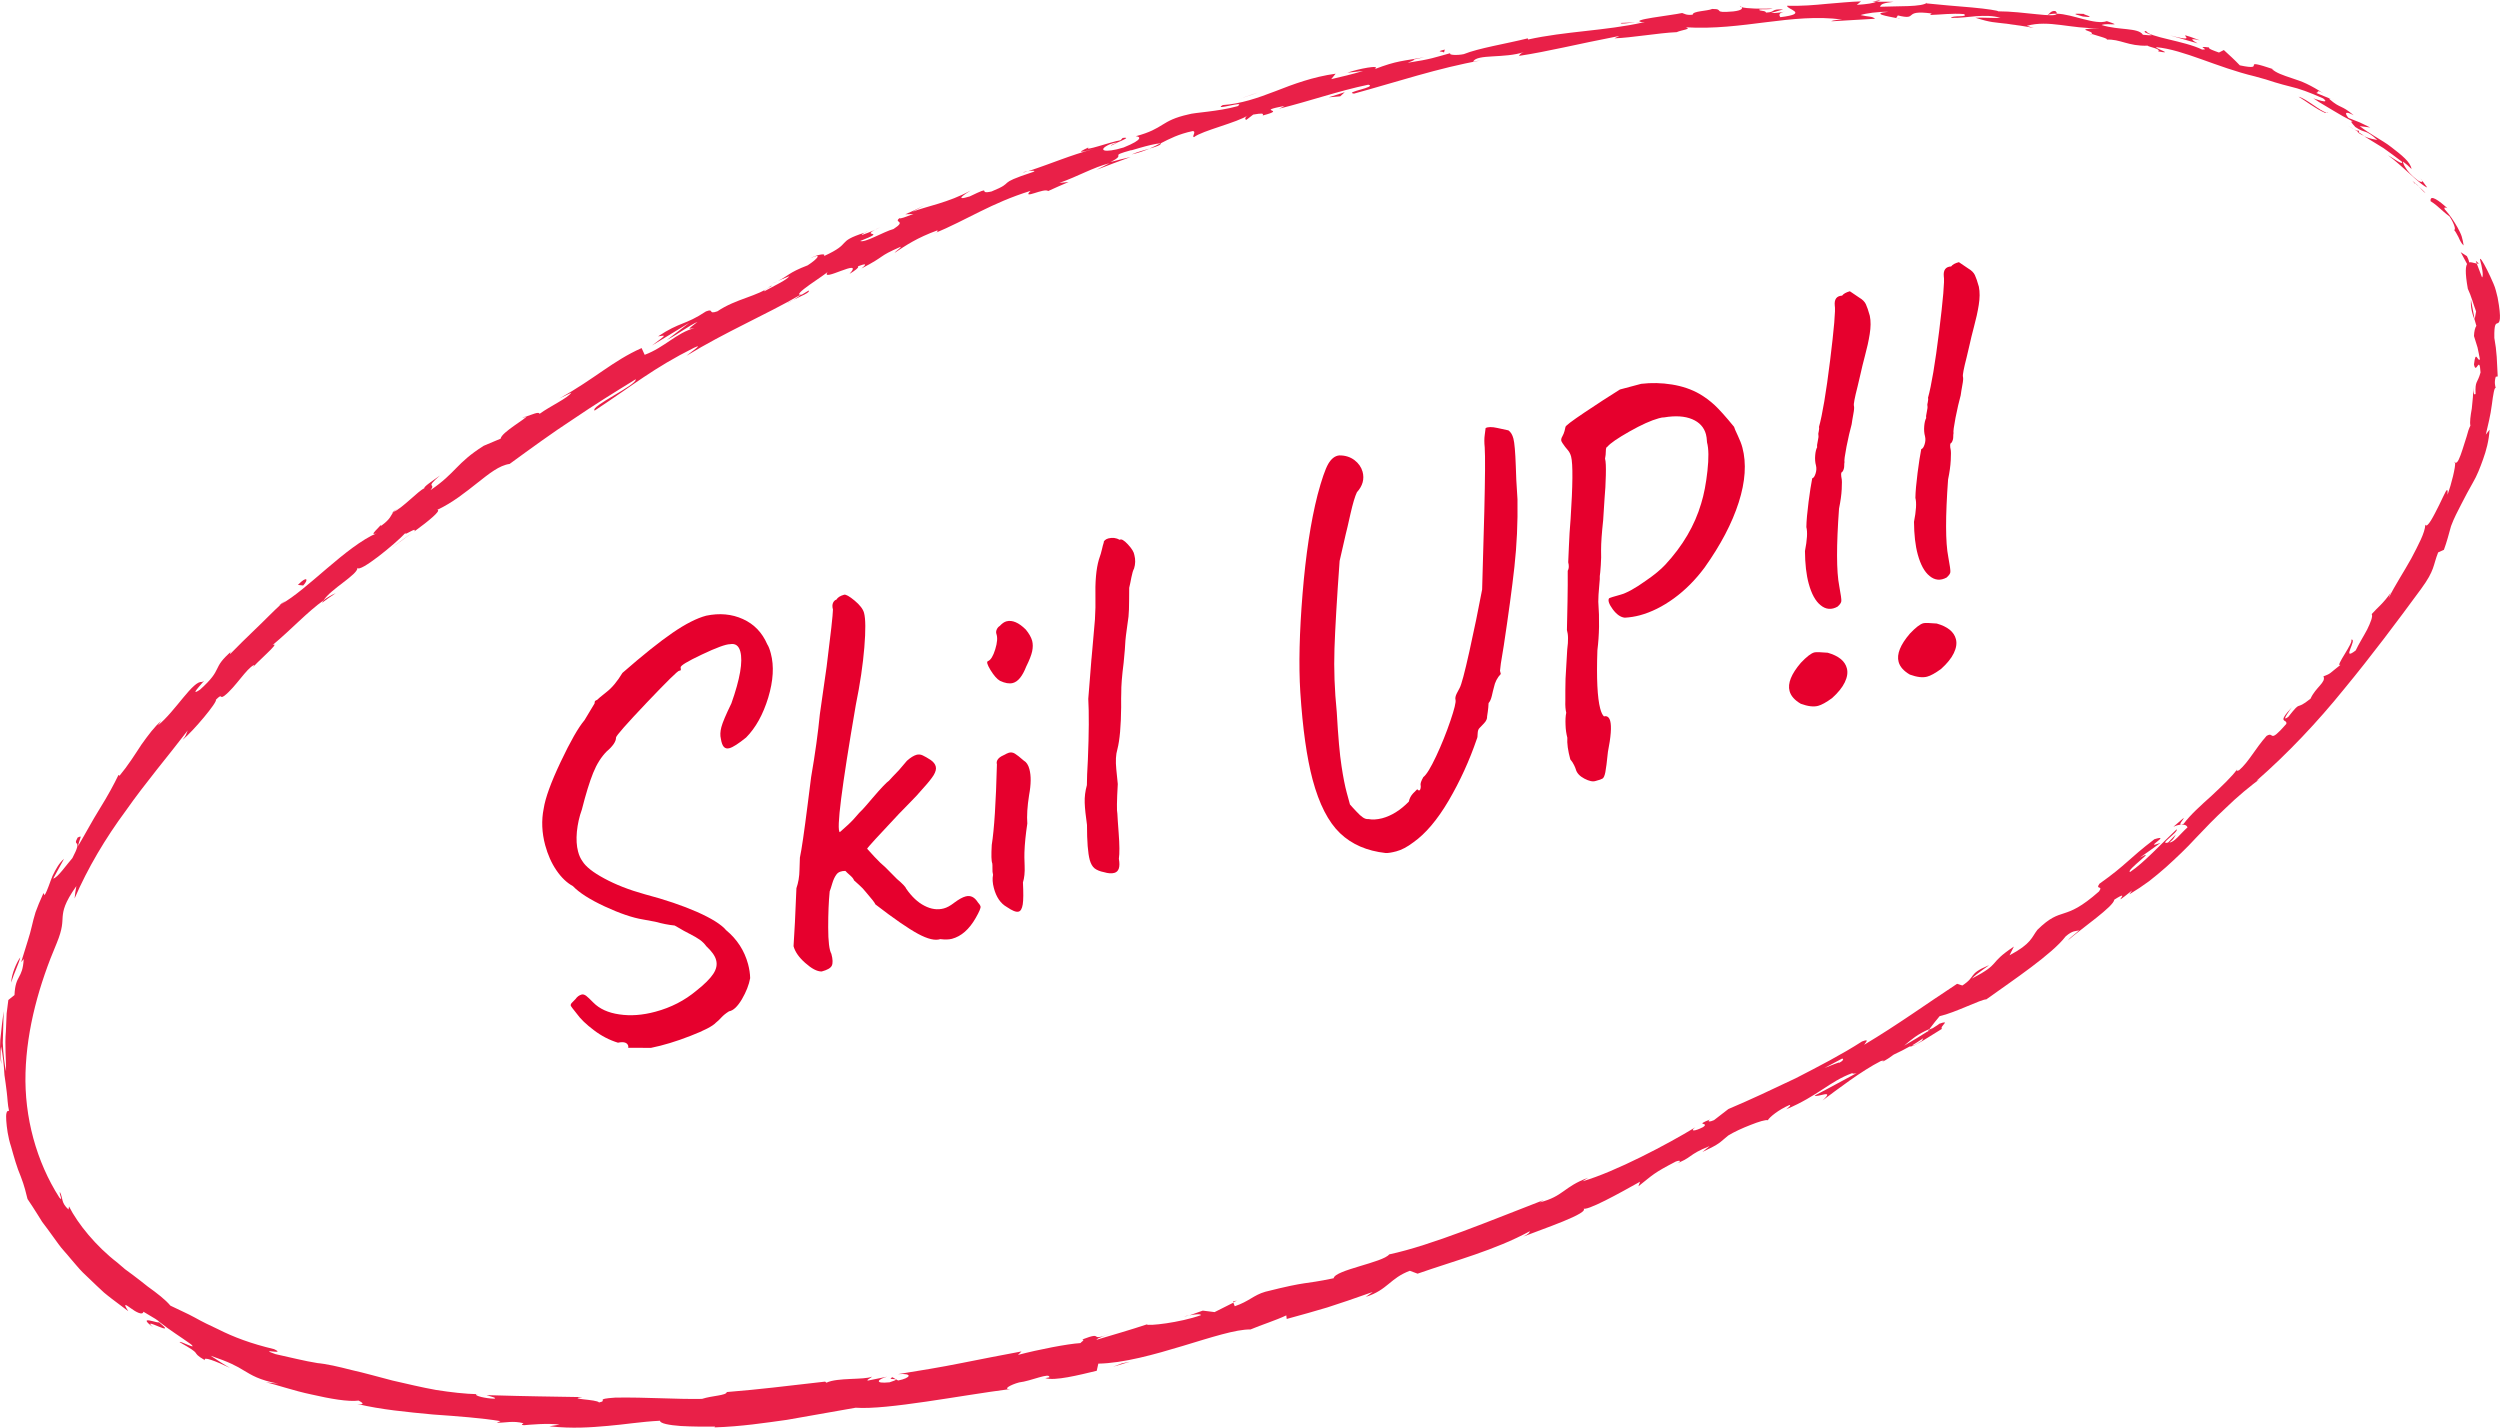
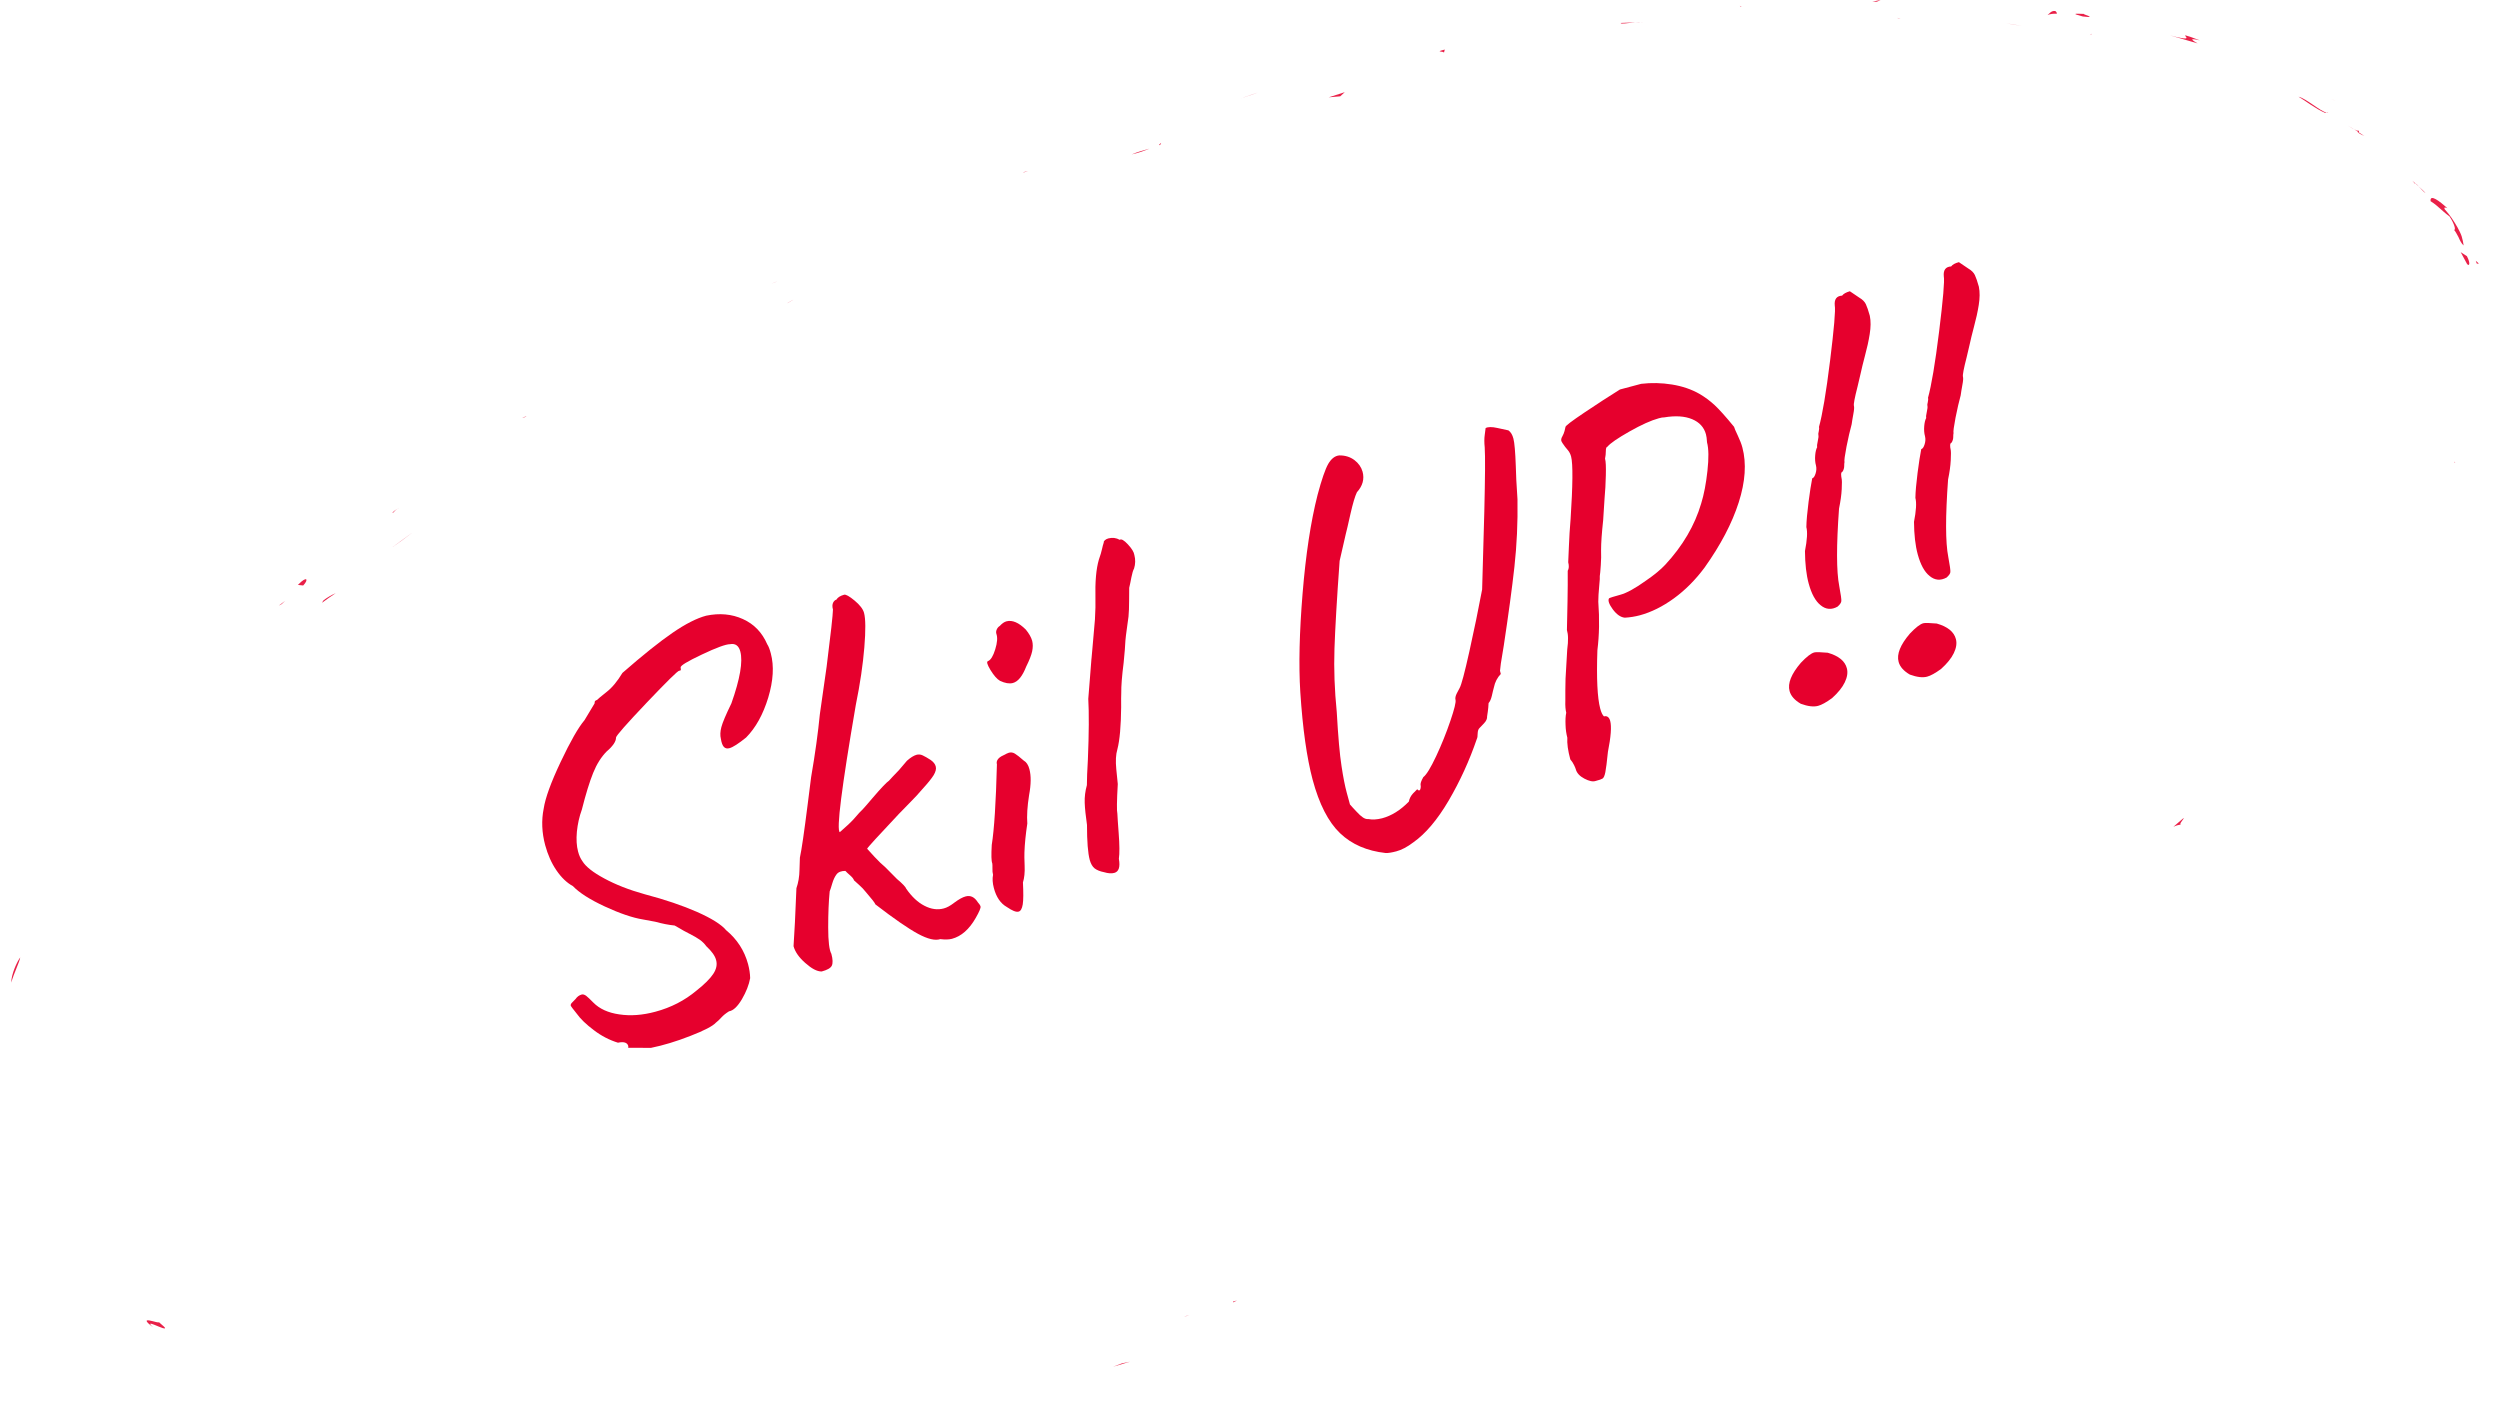
<svg xmlns="http://www.w3.org/2000/svg" version="1.1" id="レイヤー_1" x="0px" y="0px" viewBox="0 0 251.75 143.77" style="enable-background:new 0 0 251.75 143.77;" xml:space="preserve">
  <g>
    <path style="fill:#E6002D;" d="M63.26,105.51l0.01-0.17c-0.09-0.35-0.44-0.47-1.04-0.34c-0.85-0.26-1.67-0.68-2.44-1.27   c-0.77-0.58-1.34-1.13-1.7-1.64c-0.4-0.5-0.6-0.76-0.61-0.8c-0.03-0.11,0.01-0.21,0.11-0.31c0.1-0.1,0.23-0.23,0.37-0.38   c0.16-0.23,0.36-0.38,0.61-0.45c0.14-0.04,0.29,0.01,0.46,0.13c0.16,0.13,0.4,0.35,0.72,0.68c0.62,0.63,1.49,1.03,2.62,1.19   c1.13,0.17,2.34,0.08,3.63-0.27c1.57-0.42,2.95-1.13,4.14-2.13c0.8-0.63,1.36-1.19,1.68-1.67c0.32-0.48,0.42-0.95,0.29-1.41   c-0.11-0.42-0.44-0.88-0.98-1.38c-0.18-0.25-0.4-0.47-0.65-0.65c-0.25-0.18-0.6-0.38-1.03-0.6c-0.26-0.12-0.76-0.4-1.51-0.84   c-0.61-0.06-1.26-0.19-1.95-0.38l-1.24-0.23c-1.05-0.17-2.34-0.61-3.85-1.31c-1.51-0.7-2.58-1.39-3.21-2.05   c-0.61-0.33-1.16-0.86-1.66-1.59c-0.5-0.73-0.87-1.58-1.13-2.53c-0.34-1.26-0.39-2.5-0.15-3.69c0.16-1.06,0.73-2.63,1.71-4.7   c0.98-2.07,1.78-3.47,2.4-4.2l1.01-1.68c0-0.15,0.03-0.24,0.09-0.28c0.06-0.04,0.11-0.06,0.15-0.07c0.09-0.1,0.41-0.36,0.96-0.8   c0.56-0.43,1.09-1.07,1.61-1.93c2.06-1.8,3.74-3.14,5.05-4.04c1.31-0.9,2.44-1.47,3.38-1.72c1.34-0.28,2.58-0.17,3.7,0.34   c1.13,0.51,1.94,1.36,2.45,2.54c0.13,0.19,0.25,0.5,0.36,0.92c0.34,1.27,0.25,2.75-0.26,4.45c-0.52,1.7-1.26,3.04-2.23,4.02   c-0.77,0.62-1.33,0.98-1.67,1.07c-0.24,0.07-0.43,0.02-0.57-0.13s-0.24-0.43-0.3-0.82c-0.08-0.32-0.07-0.71,0.05-1.17   c0.12-0.46,0.46-1.26,1.01-2.39c0.87-2.46,1.17-4.2,0.9-5.22c-0.16-0.6-0.51-0.84-1.04-0.74c-0.41,0-1.36,0.34-2.83,1.04   c-1.48,0.7-2.19,1.13-2.14,1.31c0.01,0.04,0.02,0.1,0.02,0.19c0.01,0.09-0.05,0.13-0.16,0.13c-0.15,0-1.24,1.08-3.28,3.22   c-2.04,2.15-3.07,3.32-3.09,3.51c0.01,0.19-0.07,0.41-0.24,0.66c-0.18,0.25-0.4,0.49-0.68,0.72c-0.56,0.56-1.02,1.29-1.38,2.18   c-0.36,0.89-0.74,2.12-1.14,3.7c-0.26,0.71-0.42,1.45-0.5,2.22c-0.07,0.77-0.03,1.44,0.12,2c0.1,0.39,0.25,0.71,0.43,0.96   c0.33,0.55,1.07,1.14,2.21,1.75c1.14,0.62,2.49,1.15,4.07,1.59c2.05,0.54,3.81,1.14,5.27,1.78c1.46,0.65,2.44,1.26,2.93,1.84   c1.1,0.91,1.84,2.05,2.21,3.42c0.13,0.49,0.2,0.96,0.21,1.41c-0.12,0.67-0.4,1.38-0.83,2.12c-0.44,0.74-0.87,1.15-1.3,1.22   c-0.32,0.2-0.58,0.41-0.78,0.63c-0.2,0.22-0.38,0.39-0.54,0.51c-0.32,0.35-1.18,0.8-2.58,1.34c-1.4,0.55-2.73,0.95-3.96,1.2   L63.26,105.51z" />
    <path style="fill:#E6002D;" d="M81.09,96.97c-0.64-0.56-1.03-1.13-1.18-1.69l0.14-2.41l0.15-3.43c0.19-0.54,0.3-1.16,0.31-1.86   c0.02-0.7,0.03-1.11,0.04-1.22c0.17-0.76,0.43-2.57,0.79-5.41l0.34-2.69c0.41-2.37,0.7-4.49,0.88-6.34l0.31-2.18l0.37-2.59   c0.42-3.32,0.63-5.24,0.64-5.77c-0.08-0.28-0.07-0.51,0.01-0.68c0.08-0.17,0.2-0.28,0.34-0.32c0.13-0.22,0.38-0.38,0.77-0.49   c0.17-0.05,0.53,0.15,1.06,0.59c0.53,0.44,0.85,0.86,0.95,1.24c0.16,0.6,0.17,1.75,0.03,3.47c-0.14,1.71-0.42,3.65-0.86,5.8   c-1.43,8.33-1.97,12.6-1.61,12.81c0.12-0.11,0.38-0.33,0.77-0.69c0.39-0.35,0.78-0.77,1.18-1.25c0.27-0.26,0.51-0.52,0.74-0.79   c0.23-0.27,0.43-0.5,0.6-0.7c0.88-1.03,1.44-1.61,1.66-1.75c0.17-0.2,0.51-0.55,1-1.06c0.51-0.59,0.78-0.91,0.81-0.95   c0.36-0.32,0.68-0.52,0.96-0.6c0.21-0.06,0.42-0.04,0.63,0.06s0.48,0.25,0.8,0.46c0.27,0.19,0.45,0.41,0.51,0.65   c0.07,0.25-0.01,0.54-0.21,0.88c-0.21,0.34-0.59,0.81-1.14,1.41c-0.37,0.44-0.76,0.86-1.17,1.27c-0.41,0.41-0.81,0.82-1.19,1.22   c-2.09,2.22-3.16,3.39-3.2,3.51c0.11,0.12,0.36,0.4,0.75,0.82c0.39,0.42,0.76,0.78,1.1,1.06l1.15,1.16   c0.58,0.49,0.89,0.82,0.94,0.99c0.55,0.79,1.16,1.37,1.83,1.71c0.67,0.35,1.32,0.44,1.95,0.27c0.31-0.08,0.66-0.27,1.03-0.56   c0.47-0.35,0.86-0.57,1.17-0.65c0.49-0.13,0.89,0.06,1.22,0.58c0.16,0.18,0.26,0.33,0.28,0.43c0.04,0.14-0.12,0.52-0.48,1.15   c-0.66,1.16-1.46,1.86-2.4,2.11c-0.31,0.08-0.7,0.09-1.17,0.03c-0.51,0.17-1.26,0-2.24-0.53c-0.98-0.53-2.42-1.52-4.3-2.97   c-0.04-0.14-0.35-0.54-0.94-1.22c-0.22-0.28-0.46-0.53-0.7-0.74c-0.25-0.22-0.42-0.37-0.51-0.46c-0.04-0.14-0.17-0.3-0.38-0.49   c-0.22-0.19-0.38-0.34-0.49-0.46c-0.41,0-0.71,0.11-0.89,0.35c-0.18,0.24-0.32,0.54-0.43,0.91c-0.11,0.37-0.19,0.64-0.26,0.8   c-0.1,1.01-0.15,2.22-0.15,3.63c0,1.41,0.11,2.3,0.32,2.66c0.15,0.56,0.16,0.96,0.04,1.2c-0.12,0.24-0.46,0.43-1.02,0.58   C82.27,97.83,81.73,97.54,81.09,96.97z" />
    <path style="fill:#E6002D;" d="M99.74,67.47c-0.33-0.55-0.42-0.85-0.24-0.9c0.27-0.11,0.51-0.5,0.72-1.18s0.25-1.2,0.11-1.58   c-0.04-0.14-0.02-0.29,0.05-0.44s0.17-0.26,0.3-0.34c0.23-0.25,0.45-0.4,0.66-0.46c0.59-0.16,1.25,0.12,1.96,0.83   c0.33,0.4,0.54,0.78,0.64,1.13c0.08,0.32,0.08,0.67,0,1.05c-0.08,0.38-0.28,0.9-0.6,1.54c-0.38,0.97-0.82,1.52-1.35,1.66   c-0.35,0.09-0.78,0.02-1.29-0.22C100.4,68.39,100.08,68.02,99.74,67.47z M100.08,89.42c-0.13-0.49-0.16-0.94-0.08-1.33   c-0.05-0.18-0.07-0.4-0.06-0.66c0-0.26,0-0.43-0.02-0.5c-0.09-0.2-0.11-0.82-0.05-1.85c0.25-1.57,0.42-4.28,0.52-8.11   c-0.05-0.18-0.02-0.34,0.09-0.5c0.11-0.16,0.29-0.29,0.56-0.41c0.26-0.14,0.44-0.23,0.55-0.26c0.21-0.06,0.41-0.03,0.61,0.09   c0.2,0.12,0.49,0.35,0.89,0.7c0.27,0.15,0.46,0.44,0.57,0.86c0.18,0.67,0.17,1.54-0.03,2.61c-0.18,1.14-0.24,2.1-0.18,2.87   c-0.16,1.06-0.26,2.03-0.29,2.9c-0.01,0.23-0.01,0.68,0.02,1.35c0.03,0.67-0.03,1.23-0.17,1.68c0.05,1.04,0.05,1.78-0.02,2.21   c-0.07,0.43-0.21,0.68-0.42,0.73c-0.24,0.07-0.64-0.09-1.19-0.47C100.76,90.98,100.32,90.34,100.08,89.42z" />
    <path style="fill:#E6002D;" d="M110.22,87.44c-0.21-0.17-0.37-0.45-0.48-0.83c-0.19-0.7-0.28-1.88-0.28-3.54   c-0.13-0.91-0.21-1.65-0.23-2.23c-0.02-0.58,0.05-1.17,0.22-1.78c0-0.56,0.03-1.42,0.1-2.57c0.11-2.67,0.12-4.7,0.04-6.12   c0.07-0.85,0.13-1.6,0.18-2.25c0.05-0.65,0.09-1.25,0.14-1.79c-0.01,0.23,0.1-1.08,0.35-3.94c0.05-0.92,0.07-1.62,0.05-2.11   c-0.04-1.68,0.07-3,0.35-3.94c0.15-0.42,0.25-0.76,0.31-1.04c0.06-0.28,0.12-0.5,0.18-0.67c-0.02-0.07,0.02-0.15,0.11-0.23   c0.09-0.08,0.2-0.14,0.34-0.18c0.42-0.11,0.8-0.06,1.16,0.14c0.15-0.12,0.43,0.04,0.82,0.46c0.39,0.42,0.61,0.78,0.65,1.07   c0.12,0.46,0.11,0.91-0.03,1.36c-0.1,0.18-0.19,0.48-0.27,0.89c-0.08,0.42-0.15,0.77-0.22,1.05c0,0.26-0.01,0.71-0.01,1.33   c0,0.62-0.02,1.15-0.06,1.57c-0.06,0.47-0.12,0.91-0.18,1.32s-0.1,0.77-0.13,1.08c-0.02,0.5-0.08,1.25-0.18,2.25   c-0.17,1.33-0.25,2.35-0.24,3.06c-0.01,0.23-0.02,0.7-0.01,1.42c-0.02,1.89-0.14,3.3-0.38,4.23c-0.16,0.53-0.19,1.2-0.11,2.01   c0.08,0.81,0.13,1.3,0.15,1.49c-0.1,1.72-0.11,2.72-0.04,3c0.01,0.33,0.06,0.98,0.13,1.94c0.09,1.18,0.1,2.05,0.02,2.59   c0.15,0.83-0.01,1.3-0.46,1.42c-0.28,0.08-0.62,0.05-1.03-0.07C110.76,87.75,110.44,87.61,110.22,87.44z" />
    <path style="fill:#E6002D;" d="M134.94,83.9c-1.18-1.13-2.1-2.93-2.76-5.39c-0.58-2.18-1-5.12-1.24-8.82c-0.17-2.71-0.09-6.01,0.23-9.93   c0.32-3.91,0.82-7.22,1.51-9.93c0.41-1.54,0.77-2.58,1.07-3.11c0.31-0.53,0.68-0.82,1.11-0.86c0.59-0.01,1.1,0.15,1.53,0.47   c0.42,0.32,0.69,0.71,0.82,1.17c0.2,0.74,0.01,1.43-0.57,2.07c-0.19,0.39-0.41,1.12-0.65,2.18s-0.39,1.74-0.47,2.02l-0.62,2.71   c-0.28,3.84-0.45,6.79-0.52,8.84c-0.07,2.05,0.01,4.18,0.23,6.38c0.14,2.49,0.3,4.3,0.48,5.44c0.17,1.14,0.35,2.03,0.52,2.66   c0.17,0.63,0.28,1.04,0.33,1.21c0.16,0.18,0.37,0.42,0.64,0.7c0.26,0.29,0.49,0.49,0.67,0.61s0.36,0.18,0.55,0.16   c0.4,0.08,0.86,0.05,1.38-0.08c0.94-0.25,1.84-0.81,2.69-1.68c0.06-0.32,0.21-0.59,0.42-0.82c0.22-0.23,0.36-0.37,0.42-0.42   c0.1,0.09,0.16,0.13,0.2,0.12c0.1-0.03,0.16-0.17,0.16-0.44l-0.01-0.05c-0.05-0.18,0.04-0.46,0.27-0.86   c0.31-0.23,0.74-0.93,1.29-2.1c0.55-1.17,1.02-2.35,1.43-3.55s0.58-1.91,0.52-2.12c-0.05-0.18,0-0.4,0.13-0.66   c0.13-0.26,0.23-0.44,0.28-0.53c0.18-0.31,0.51-1.55,0.99-3.71s0.91-4.24,1.28-6.22c0.06-1.86,0.13-4.48,0.22-7.86   c0.08-3.38,0.1-5.53,0.04-6.45c-0.05-0.47-0.05-0.89,0-1.24c0.05-0.35,0.08-0.59,0.09-0.7c0.22-0.13,0.63-0.14,1.2-0.01   c0.58,0.13,0.94,0.21,1.1,0.24c0.23,0.16,0.4,0.44,0.5,0.83c0.11,0.42,0.19,1.34,0.24,2.76c0.01,0.75,0.07,1.87,0.17,3.35   c0.04,2.36-0.07,4.63-0.31,6.81c-0.24,2.17-0.6,4.81-1.07,7.92c-0.05,0.35-0.12,0.74-0.19,1.16c-0.08,0.41-0.14,0.88-0.19,1.38   l0.08,0.32c-0.35,0.36-0.59,0.82-0.7,1.37c-0.06,0.2-0.12,0.48-0.2,0.82c-0.08,0.34-0.19,0.59-0.33,0.74   c-0.02,0.34-0.04,0.63-0.08,0.87c-0.03,0.23-0.05,0.39-0.07,0.47c0.02,0.22-0.08,0.46-0.32,0.71s-0.38,0.4-0.44,0.46   c-0.12,0.11-0.18,0.29-0.19,0.56c0,0.27-0.03,0.44-0.08,0.53c-0.75,2.2-1.7,4.27-2.84,6.22c-1.14,1.94-2.33,3.34-3.55,4.2   c-0.62,0.47-1.19,0.77-1.72,0.91c-0.45,0.12-0.81,0.18-1.07,0.17C137.65,85.69,136.12,85.03,134.94,83.9z" />
    <path style="fill:#E6002D;" d="M159.55,78.41c-0.48-0.25-0.77-0.57-0.87-0.95c-0.02-0.07-0.07-0.21-0.17-0.41   c-0.09-0.2-0.22-0.39-0.38-0.58c-0.24-0.88-0.34-1.61-0.3-2.18c-0.1-0.39-0.17-0.82-0.18-1.31c-0.02-0.48,0-0.89,0.07-1.21   c-0.07-0.28-0.11-0.68-0.09-1.19c0.01-0.51,0.01-0.86,0-1.05l0.02-1.19l0.17-2.93c0.06-0.47,0.09-0.85,0.08-1.15   c0-0.3-0.04-0.57-0.11-0.82c0.02-0.76,0.04-1.73,0.06-2.9s0.03-2.19,0.02-3.06c0.13-0.22,0.14-0.51,0.05-0.86   c0.01-0.23,0.04-0.77,0.07-1.63c0.03-0.86,0.09-1.77,0.17-2.73c0.11-1.69,0.17-3.06,0.18-4.12c0.01-1.06-0.03-1.78-0.13-2.17   c-0.07-0.25-0.17-0.45-0.31-0.62c-0.14-0.17-0.24-0.29-0.29-0.35c-0.23-0.31-0.36-0.51-0.38-0.58c-0.04-0.14-0.01-0.3,0.1-0.48   c0.1-0.18,0.17-0.36,0.22-0.54c0.04-0.18,0.08-0.31,0.09-0.39c-0.03-0.11,0.62-0.6,1.93-1.48c1.31-0.88,2.5-1.65,3.56-2.31   l2.14-0.57c1.01-0.12,2.05-0.1,3.1,0.07c1.05,0.17,1.98,0.49,2.78,0.95c0.53,0.31,1.03,0.68,1.51,1.12   c0.47,0.44,1.13,1.17,1.96,2.19c0.04,0.14,0.16,0.44,0.38,0.89c0.21,0.45,0.37,0.85,0.46,1.2c0.42,1.58,0.3,3.42-0.37,5.52   c-0.67,2.1-1.82,4.29-3.45,6.58c-0.91,1.22-1.93,2.25-3.07,3.08c-1.14,0.83-2.29,1.4-3.44,1.71c-0.49,0.13-0.99,0.21-1.51,0.24   c-0.42-0.04-0.82-0.32-1.21-0.84c-0.38-0.52-0.51-0.89-0.38-1.11c0.13-0.07,0.51-0.19,1.14-0.36c0.63-0.17,1.49-0.64,2.59-1.43   c0.82-0.56,1.46-1.09,1.93-1.59c1.77-1.91,2.97-3.96,3.62-6.17c0.28-0.9,0.49-2,0.63-3.28c0.14-1.28,0.13-2.24-0.04-2.87   c-0.02-0.37-0.06-0.64-0.11-0.82c-0.19-0.7-0.65-1.21-1.39-1.52c-0.74-0.31-1.68-0.37-2.82-0.18c-0.11-0.01-0.29,0.02-0.54,0.09   c-0.77,0.21-1.75,0.65-2.95,1.33c-1.2,0.68-1.94,1.19-2.22,1.53c-0.11,0.03-0.16,0.17-0.16,0.44c0,0.26-0.03,0.52-0.08,0.76   c0.08,0.28,0.1,0.84,0.08,1.67c-0.02,0.83-0.06,1.62-0.13,2.35l-0.14,2.19c-0.14,1.28-0.21,2.28-0.21,2.99   c0.02,0.49,0.01,1.01-0.03,1.56c-0.04,0.56-0.07,0.92-0.1,1.07c0.02,0.07,0,0.42-0.06,1.03c-0.06,0.62-0.09,1.14-0.09,1.55   c0.13,1.74,0.1,3.37-0.09,4.89c-0.1,2.85,0,4.8,0.28,5.86c0.1,0.39,0.23,0.66,0.38,0.8c0.31-0.08,0.52,0.07,0.63,0.46   c0.15,0.56,0.07,1.6-0.23,3.11c-0.1,1.01-0.19,1.69-0.26,2.05c-0.07,0.36-0.17,0.57-0.28,0.64c-0.11,0.07-0.34,0.15-0.69,0.24   C160.4,78.74,160.03,78.66,159.55,78.41z" />
    <path style="fill:#E6002D;" d="M183.08,71.08c-0.45,0.12-1.03,0.05-1.74-0.21c-0.62-0.36-1-0.79-1.13-1.28c-0.21-0.77,0.17-1.72,1.14-2.85   c0.58-0.61,1.03-0.96,1.35-1.04c0.17-0.05,0.63-0.03,1.35,0.03c1.09,0.31,1.74,0.83,1.93,1.57c0.11,0.42,0.04,0.89-0.21,1.41   s-0.68,1.05-1.28,1.59C183.9,70.73,183.43,70.99,183.08,71.08z M183.34,60.95c-0.53-0.42-0.92-1.15-1.2-2.17   c-0.25-0.91-0.37-2.01-0.38-3.29c0.22-1.12,0.27-1.92,0.14-2.41c0.01-0.64,0.09-1.48,0.22-2.52c0.13-1.03,0.26-1.83,0.37-2.39   c0.14-0.04,0.25-0.2,0.34-0.49c0.09-0.29,0.1-0.55,0.04-0.8c-0.09-0.32-0.11-0.66-0.08-1.03c0.03-0.37,0.1-0.64,0.2-0.82   c-0.03-0.11-0.01-0.31,0.06-0.61c0.07-0.3,0.09-0.5,0.06-0.61c-0.02-0.07-0.01-0.2,0.04-0.38c0.04-0.18,0.05-0.33,0.02-0.43   c0.34-1.22,0.72-3.45,1.12-6.69c0.4-3.24,0.56-5.09,0.47-5.55c-0.06-0.63,0.19-0.96,0.74-0.99c0.14-0.19,0.4-0.33,0.78-0.44   l0.96,0.65c0.31,0.18,0.53,0.4,0.65,0.65c0.12,0.25,0.25,0.64,0.4,1.17c0.11,0.54,0.1,1.15-0.01,1.84   c-0.11,0.69-0.27,1.42-0.48,2.19c-0.2,0.77-0.34,1.32-0.4,1.63l-0.34,1.45c-0.29,1.13-0.42,1.79-0.37,1.96   c0.04,0.14,0.02,0.42-0.06,0.83c-0.08,0.42-0.13,0.76-0.17,1.03c-0.17,0.61-0.34,1.36-0.52,2.26c-0.17,0.89-0.24,1.41-0.2,1.55   c-0.02,0.08-0.03,0.21-0.03,0.4c0,0.19-0.06,0.38-0.16,0.55c-0.1,0.03-0.15,0.13-0.15,0.29c0.01,0.17,0.02,0.29,0.04,0.36   c0.05,0.18,0.05,0.55,0.02,1.13c-0.03,0.57-0.12,1.22-0.27,1.94c-0.27,3.73-0.27,6.33,0.02,7.8c0.16,0.86,0.23,1.37,0.21,1.53   s-0.14,0.34-0.38,0.55C184.44,61.43,183.86,61.38,183.34,60.95z" />
    <path style="fill:#E6002D;" d="M194.06,68.14c-0.45,0.12-1.03,0.05-1.74-0.21c-0.62-0.36-1-0.79-1.13-1.28c-0.21-0.77,0.17-1.72,1.14-2.85   c0.58-0.61,1.03-0.96,1.35-1.04c0.17-0.05,0.63-0.03,1.35,0.03c1.09,0.31,1.74,0.83,1.93,1.57c0.11,0.42,0.04,0.89-0.21,1.41   s-0.68,1.05-1.28,1.59C194.88,67.79,194.41,68.05,194.06,68.14z M194.32,58.01c-0.53-0.42-0.92-1.15-1.2-2.17   c-0.25-0.91-0.37-2.01-0.38-3.29c0.22-1.12,0.27-1.92,0.14-2.41c0.01-0.64,0.09-1.48,0.22-2.52c0.13-1.03,0.26-1.83,0.37-2.39   c0.14-0.04,0.25-0.2,0.34-0.49c0.09-0.29,0.1-0.55,0.04-0.8c-0.09-0.32-0.11-0.66-0.08-1.03c0.03-0.37,0.1-0.64,0.2-0.82   c-0.03-0.11-0.01-0.31,0.06-0.61c0.07-0.3,0.09-0.51,0.06-0.61c-0.02-0.07-0.01-0.2,0.04-0.38c0.04-0.18,0.05-0.32,0.02-0.43   c0.34-1.22,0.72-3.45,1.12-6.69c0.4-3.24,0.56-5.09,0.47-5.55c-0.06-0.63,0.19-0.96,0.74-0.99c0.14-0.19,0.4-0.33,0.78-0.43   l0.96,0.65c0.31,0.18,0.53,0.4,0.65,0.65c0.12,0.25,0.25,0.64,0.4,1.17c0.11,0.54,0.1,1.15-0.01,1.84   c-0.11,0.69-0.27,1.42-0.48,2.19c-0.2,0.77-0.34,1.32-0.4,1.63l-0.34,1.45c-0.29,1.13-0.42,1.79-0.37,1.96   c0.04,0.14,0.02,0.42-0.06,0.83c-0.08,0.42-0.13,0.76-0.17,1.04c-0.17,0.61-0.34,1.36-0.52,2.26c-0.17,0.89-0.24,1.41-0.2,1.55   c-0.02,0.08-0.03,0.21-0.03,0.4s-0.06,0.37-0.16,0.55c-0.1,0.03-0.15,0.13-0.15,0.29s0.02,0.29,0.04,0.36   c0.05,0.18,0.05,0.55,0.02,1.13s-0.12,1.22-0.27,1.94c-0.27,3.73-0.27,6.33,0.02,7.79c0.16,0.86,0.23,1.37,0.21,1.53   c-0.01,0.15-0.14,0.34-0.38,0.55C195.41,58.49,194.84,58.44,194.32,58.01z" />
  </g>
  <g>
    <g>
      <g>
        <g>
          <g>
            <path style="fill:#E92048;" d="M248.43,26.58c0.21,0.27,0.39,0-0.01-0.78l-0.63-0.41L248.43,26.58z" />
            <path style="fill:#E92048;" d="M246.45,20.97c-0.8-0.74-1.78-1.47-1.69-0.71c0.46,0.29,0.69,0.51,0.94,0.73       c0.26,0.22,0.5,0.46,0.97,0.81c0.49,0.74,0.66,1.4,0.45,1.35c0.12,0.11,0.28,0.41,0.45,0.73c0.14,0.33,0.31,0.67,0.52,0.84       c-0.04-0.3-0.11-0.6-0.2-0.92c-0.1-0.31-0.27-0.61-0.43-0.92c-0.35-0.61-0.76-1.24-1.28-1.81       C246.06,20.76,246.34,20.95,246.45,20.97z" />
            <path style="fill:#E92048;" d="M164.68,2.25l0.57-0.03C165.09,2.21,164.9,2.23,164.68,2.25z" />
-             <path style="fill:#E92048;" d="M111.89,14.66c0.39-0.15,0.54-0.24,0.55-0.28C112.08,14.52,111.79,14.65,111.89,14.66z" />
            <path style="fill:#E92048;" d="M103.01,17.39c0.19-0.06,0.35-0.11,0.52-0.17C103.32,17.26,103.11,17.31,103.01,17.39z" />
            <path style="fill:#E92048;" d="M164.68,2.25l-1.46,0.06C163.14,2.46,163.97,2.31,164.68,2.25z" />
            <path style="fill:#E92048;" d="M237.41,13.33c0.25,0.16,0.47,0.28,0.68,0.37c-0.2-0.13-0.4-0.26-0.6-0.4       C237.47,13.32,237.45,13.33,237.41,13.33z" />
            <path style="fill:#E92048;" d="M188.55,0.18L189,0.17c0.13-0.05,0.25-0.1,0.37-0.17C189.09,0.05,188.82,0.11,188.55,0.18z" />
            <path style="fill:#E92048;" d="M206.97,1.11c-0.41-0.06-0.6,0.27-0.78,0.41c0.25-0.12,0.57-0.15,0.93-0.14       C207.14,1.31,207.1,1.22,206.97,1.11z" />
            <path style="fill:#E92048;" d="M234.73,9.96c0.16,0.07,0.33,0.13,0.48,0.21C235.09,10.1,234.88,10.02,234.73,9.96z" />
            <path style="fill:#E92048;" d="M175.38,0.7c-0.04-0.05-0.1-0.09-0.18-0.11C175.21,0.63,175.28,0.67,175.38,0.7z" />
            <path style="fill:#E92048;" d="M247.17,46.57c0.02,0.02,0.04,0.01,0.06,0.02C247.22,46.48,247.21,46.45,247.17,46.57z" />
            <path style="fill:#E92048;" d="M249.31,26.26l0.1,0.28c0.07,0.01,0.14,0.02,0.21,0L249.31,26.26z" />
-             <path style="fill:#E92048;" d="M87.09,23.42c0.03-0.01,0.04-0.01,0.07-0.02C87.56,23.18,87.33,23.29,87.09,23.42z" />
            <path style="fill:#E92048;" d="M15.42,133.66c-0.69-0.62-0.01-0.31,0.57-0.07c0.29,0.12,0.56,0.22,0.62,0.17       c0.06-0.04-0.1-0.19-0.62-0.63C16.15,133.39,13.61,132.29,15.42,133.66z" />
            <path style="fill:#E92048;" d="M237.06,13.03c-0.21-0.13-0.41-0.26-0.62-0.39C236.72,12.83,236.91,12.95,237.06,13.03z" />
            <path style="fill:#E92048;" d="M16,133.13L16,133.13l-0.22-0.18C15.87,133.03,15.92,133.07,16,133.13z" />
            <path style="fill:#E92048;" d="M52.59,42.05c0.1,0.01,0.26-0.04,0.42-0.09C52.98,41.94,52.88,41.95,52.59,42.05z" />
            <path style="fill:#E92048;" d="M78.34,28.3l-0.67,0.27C77.94,28.48,78.15,28.38,78.34,28.3z" />
            <path style="fill:#E92048;" d="M40.35,51.04c-0.33,0.21-0.48,0.24-0.87,0.61c0.05-0.02,0.1-0.04,0.16-0.06       C39.76,51.42,39.95,51.25,40.35,51.04z" />
            <path style="fill:#E92048;" d="M28.08,60.98c0.08-0.03,0.18-0.09,0.27-0.14c0.11-0.11,0.25-0.23,0.37-0.34L28.08,60.98z" />
            <path style="fill:#E92048;" d="M218.86,83.26c0.32-0.15,0.55-0.2,0.75-0.23C219.26,83,220.93,81.43,218.86,83.26z" />
            <path style="fill:#E92048;" d="M237.52,13.16c-0.13,0.02-0.25-0.03-0.46-0.14c0.16,0.08,0.29,0.19,0.42,0.28       C237.55,13.29,237.59,13.26,237.52,13.16z" />
            <path style="fill:#E92048;" d="M41.5,53.65l-1.99,1.46C40.08,54.72,40.8,54.19,41.5,53.65z" />
            <path style="fill:#E92048;" d="M119.23,132.61l0.54-0.18C119.55,132.48,119.36,132.54,119.23,132.61z" />
            <path style="fill:#E92048;" d="M33.81,59.73c-0.42,0.18-0.83,0.42-1.22,0.71c-0.06,0.09-0.13,0.18-0.16,0.26       C32.88,60.36,33.34,60.04,33.81,59.73z" />
            <path style="fill:#E92048;" d="M219.61,83.03C219.61,83.04,219.61,83.04,219.61,83.03C219.61,83.04,219.61,83.04,219.61,83.03z" />
-             <path style="fill:#E92048;" d="M230.79,71.23c-1.6,1.7-0.42,1.12-0.56,1.67c-1.85,2.12-1.15,0.69-1.99,1.21       c-1.16,1.31-1.78,2.6-2.77,3.46c-0.12,0.01-0.33,0.16-0.18-0.11c-0.55,0.77-1.56,1.71-2.59,2.68c-1.06,0.95-2.14,1.92-2.8,2.81       c-0.15,0.07-0.24,0.1-0.29,0.1c0.42-0.05,0.61,0.09,0.67,0.27c-0.79,0.71-1.31,1.5-1.82,1.52c0.51-0.4,0.47-0.53,0.65-0.8       l-0.78,0.8c-1.06,0.29,1.09-1.07,0.86-1.33c-1.58,1.48-3.3,3.38-4.69,4.3c-0.52-0.1,2.94-2.54,0.98-1.44l2.09-1.49       c-1.95,0.72,1.24-0.95-0.62-0.37c-2.67,2.04-2.79,2.54-5.53,4.48c-0.46,0.65,0.41,0.13-0.05,0.78       c-3.61,3.19-3.66,1.37-6.2,3.86c-0.59,0.75-0.58,1.39-2.81,2.57l0.44-0.88c-2.72,1.81-1.17,1.62-4.22,3.22       c0.41-0.49,2.07-1.53,1.63-1.31c-2.07,0.88-1.17,1.08-2.6,2.01l-0.53-0.17c-2.91,1.9-6.03,4.16-9.36,6.14       c0.12-0.22,0.63-0.66-0.22-0.33c-2.05,1.32-4.36,2.51-6.65,3.69c-2.33,1.11-4.64,2.2-6.8,3.11l-1.45,1.12       c-0.38,0.18-0.77,0.19-0.39-0.07c-1.7,0.67,0.02,0.25-0.71,0.77c-0.93,0.48-1.33,0.41-0.78,0.02       c-2.77,1.69-8.07,4.49-11.37,5.44l0.57-0.36c-2.49,0.92-2.46,1.87-4.87,2.48l0.41-0.24c-5.37,2.07-11.25,4.55-15.57,5.48       c-0.61,0.81-5.48,1.57-5.59,2.4c-3.24,0.68-2.39,0.23-6.88,1.36c-1.19,0.34-1.63,0.97-3.08,1.46l-0.14-0.36l-1.89,0.95       l-1.19-0.15c-0.45,0.16-0.9,0.33-1.35,0.48c0.56-0.12,1.21-0.16,1.16-0.02c-2.12,0.76-5.35,1.11-5.45,0.93       c-1.68,0.56-3.37,1.04-5.07,1.55c0.08-0.18,0.93-0.43,1.59-0.69c-2.66,1.03-0.59-0.28-3.03,0.66c0.36,0.01-0.13,0.27-0.17,0.36       c-1.31,0.08-4.18,0.64-6.29,1.19l0.36-0.35c-1.92,0.37-3.95,0.74-6.04,1.17c-2.08,0.42-4.24,0.77-6.41,1.12       c1.58-0.12,1.29,0.39,0.02,0.64l-0.57-0.33c-0.79,0.36,1.36-0.02-0.29,0.51c-1.64,0.17-1.16-0.32-0.24-0.57l-1.96,0.4       c-0.13-0.11,0.32-0.23,0.42-0.4c-0.78,0.35-3.46,0.07-4.58,0.61l-0.13-0.11c-4.36,0.49-6.33,0.76-9.9,1.05       c-0.05,0.36-1.45,0.35-2.5,0.69c-2.64,0.05-5.56-0.18-8.72-0.13c-2.22,0.15-0.65,0.29-1.65,0.49       c-0.16-0.32-3.32-0.33-1.68-0.54c-3.79-0.07-4.84-0.06-9.65-0.2c0.51,0.17,1.09,0.28,0.78,0.36c-0.88-0.02-1.97-0.29-1.83-0.44       l0.23-0.01c-1.35-0.03-2.79-0.2-4.26-0.43c-1.46-0.26-2.94-0.62-4.39-0.95c-1.44-0.37-2.82-0.77-4.13-1.06       c-1.29-0.33-2.49-0.62-3.57-0.71l0.24,0.03c-1.46-0.23-2.88-0.61-4.33-0.92c-1.91-0.68,1.23,0.15-0.13-0.5       c-2.31-0.55-4.07-1.21-5.65-2.01c-0.8-0.37-1.57-0.74-2.33-1.17c-0.76-0.42-1.6-0.77-2.46-1.2c-0.51-0.61-1.33-1.24-2.29-1.93       c-0.46-0.37-0.96-0.76-1.48-1.15c-0.26-0.19-0.53-0.39-0.8-0.59c-0.25-0.22-0.51-0.44-0.77-0.66       c-2.17-1.67-3.99-3.92-4.87-5.66l-0.05,0.31c-0.78-0.7-0.53-1.12-0.87-1.77c-0.1,0.18,0.37,1.05-0.05,0.57       c-2.32-3.63-3.54-8.1-3.41-12.58c0.13-4.49,1.39-8.92,3.14-13.04c0.62-1.51,0.55-2.06,0.6-2.67c0.06-0.61,0.15-1.34,1.38-3.08       c-0.08,0.41-0.14,0.83-0.18,1.25c1.33-3.08,3.11-6.07,5.16-8.84c1.98-2.82,4.21-5.44,6.24-8.09c-0.19,0.37-0.1,0.46-0.52,0.95       c1.1-0.9,3.53-3.82,3.35-4.03c0.73-0.74,0.32-0.02,0.85-0.4c1.13-0.87,2.24-2.78,2.99-3.1c0.12-0.05-0.21,0.35-0.38,0.55       c0.53-0.78,3.16-2.91,2.26-2.57c1.93-1.61,3.48-3.32,5.12-4.49c0.74-1.16,3.45-2.59,3.42-3.28c0.19,0.53,3.76-2.36,4.86-3.54       c-0.32,0.46,1.21-0.69,0.86-0.12c1.47-1.07,2.75-2.13,2.32-2.18c1.54-0.72,2.85-1.78,4.03-2.71c1.18-0.93,2.21-1.77,3.25-1.91       c2.18-1.59,4.29-3.13,6.42-4.52c2.1-1.43,4.2-2.73,6.28-4.01c0.13,0.59-4.64,2.73-4.14,3.16c3.85-2.54,5.93-4.29,10.03-6.34       c1.08-0.5-0.48,0.54-0.78,0.82c3.94-2.41,7.92-4.09,11.49-6.15c0.01,0.05-0.36,0.3-0.72,0.52c0.72-0.37,1.73-0.75,1.53-0.94       l-0.68,0.41c-1.33,0.22,2.56-2.11,2.62-2.32c-0.94,1.25,3.77-1.53,2.18,0.23c0.46-0.27,1.02-0.66,0.84-0.76       c0.74-0.28,1.01-0.3,0.36,0.22c2.58-1.34,1.54-1.14,3.95-2.19c0.04,0.12-0.43,0.37-0.62,0.62c1.13-0.75,2.25-1.52,4.34-2.28       c-0.09,0.12,0.18,0.11-0.43,0.36c3.52-1.47,5.78-3.08,9.79-4.33c-0.96,0.95,1.4-0.34,1.77,0.02c0.68-0.32,1.37-0.61,2.06-0.91       l-0.93,0.09c1.86-0.65,3.39-1.56,5.04-1.98l-1.32,0.67c1.15-0.44,2.3-0.89,3.46-1.3c-0.68,0.16-1.36,0.32-2.04,0.51       c1.81-0.89-0.4-0.51,2.14-1.21c-0.49,0.21,1.88-0.62,2.94-0.68l-0.01,0c0.88-0.45,1.79-0.93,3.22-1.23       c0.41,0.03-0.14,0.59,0.13,0.61c0.81-0.65,4.38-1.47,5.44-2.2c-0.36,0.2-0.32,0.45-0.17,0.46l0.69-0.53       c0.91-0.15,1.05-0.14,0.96,0.09c2.66-0.69-1-0.34,2.21-0.97c-0.24,0.09-0.11,0.11-0.61,0.3c3.18-0.79,6.07-1.82,9.03-2.43       c0.97,0.24-2.52,0.76-1.44,0.9c4.18-1.14,8.62-2.62,12.77-3.34l-0.78,0.11c0.44-0.79,3.14-0.28,5.17-0.97       c-0.5,0.14-0.6,0.49-0.48,0.39c2.84-0.43,5.76-1.17,10.05-2l-0.51,0.24c1.7-0.05,4.43-0.54,6.27-0.62       c0.52-0.23,1.57-0.31,0.91-0.49c5.69,0.35,10.71-1.46,15.76-0.78c-0.6,0.01-1.42,0.18-0.95,0.17l4.26-0.25       c-0.34-0.28-0.56-0.16-1.46-0.37c0.54-0.18,1.74-0.35,2.81-0.33c-1.92,0.17,0.02,0.47,0.84,0.64       c-0.14-0.09,0.15-0.19,0.08-0.28c2.22,0.55,0.38-0.6,3.43-0.19l-0.17,0.15c1.14-0.03,2.2-0.19,3.43-0.09       c0.49,0.36-1.22,0.1-1.31,0.38c0.86,0.03,1.72-0.1,2.56-0.17c0.84-0.05,1.65-0.06,2.42,0.17c-0.74,0.04-1.79-0.05-2.53-0.01       c1.67,0.52,1.87,0.44,3.12,0.6l-0.12-0.02c0.96,0.13,1.93,0.26,2.88,0.45L204.1,2.6c2.24-0.62,4.38,0.31,7.33,0.24       c-2.88,0.1-0.51,0.24-0.79,0.58c0.71,0.22,1.8,0.51,1.47,0.57c1.4-0.08,2.18,0.68,4.16,0.61c0.06,0.12,1.42,0.33,1.05,0.57       c1.74,0.34-0.36-0.31-0.18-0.42c2.77,0.26,6.1,2.03,9.92,2.94c0.41,0.11,0.78,0.22,1.11,0.31c0.33,0.1,0.63,0.2,0.91,0.29       c0.56,0.17,1.05,0.3,1.53,0.42c0.97,0.23,1.87,0.55,3.33,1.2c0.85,0.67-0.99-0.01-0.99-0.01c0.71,0.49,1.38,0.84,2,1.23       c0.63,0.39,1.26,0.74,1.99,1.11c-0.34-0.08-0.1,0.17,0.24,0.55c1.06,0.72,0.95,0.15,2.22,1.31c-0.32-0.07-0.75-0.12-1.33-0.38       c0.65,0.4,1.29,0.79,1.94,1.19c0.62,0.44,1.24,0.89,1.87,1.38c0.16,0.43-0.93-0.4-1.42-0.66c1.43,1.03,3.32,3.06,3.96,3.25       l-0.68-0.92c0.45,0.47,0,0.44-0.36,0.13c-0.61-0.47-0.95-0.88-1.14-1.21c-0.21-0.31-0.27-0.52-0.25-0.6       c0.31,0.22,0.59,0.47,0.85,0.74c-0.1-0.71-1.02-1.42-2.03-2.2c-0.5-0.4-1.09-0.73-1.65-1.08c-0.56-0.34-1.09-0.69-1.54-1.04       l1.06,0.14c-0.36-0.17-0.71-0.36-1.07-0.52l-1.11-0.44c-0.34-0.38-0.48-0.81,0.52-0.27c-1.27-1.08-1.31-0.65-2.4-1.59       c-0.12-0.11-0.04-0.1,0.1-0.05l-1.5-0.62c0.33,0.05-0.07-0.45,0.78,0.08c-0.61-0.41-1.18-0.73-1.72-0.99       c-0.53-0.26-1.05-0.41-1.5-0.57c-0.9-0.3-1.58-0.53-2.01-0.93L229.02,7c-3.82-1.28-0.51,0.21-3.47-0.42       c-0.52-0.55-1.06-1.04-1.61-1.54l-0.49,0.25c-0.39-0.14-1.17-0.4-0.98-0.51c-1.55-0.2,0.2,0.24-0.72,0.21       c-1.82-0.89-5.34-1.23-5.65-1.87c-0.76,0.14,1.82,0.6-0.31,0.38c-0.47-0.74-2.42-0.43-4.16-0.98c0.61-0.25,2.28,0.2,0.53-0.39       c-1.18,0.42-3.48-0.72-5.04-0.75c-0.13,0.46-3.34-0.24-5.92-0.24c0.09-0.06-1.11-0.25-2.64-0.39       c-1.53-0.13-3.38-0.28-4.57-0.41l0.07-0.08c-0.48,0.46-2.94,0.34-4.74,0.42c0.07-0.28,0.39-0.38,1.37-0.5L189,0.17       c-0.4,0.16-0.93,0.25-2.02,0.32l0.42-0.35c-1.13,0.03-2.26,0.16-3.47,0.25c-1.21,0.12-2.5,0.23-3.96,0.19       c-0.14,0.33,2.34,0.78-0.69,1.15c-0.12-0.17-0.25-0.46,0.54-0.57c-0.26,0.04-0.92,0.19-1.46,0.14l1.2-0.35       c-1.32-0.06-0.67,0.27-1.73,0.32c0-0.25-0.79-0.12-0.65-0.32c0.27-0.04,0.92,0.03,1.32-0.09c-1.19,0.04-2.63,0.01-3.12-0.14       c0.11,0.13,0.03,0.33-0.84,0.43c-2.24,0.2-0.79-0.25-2.12-0.25c-0.53,0.23-1.97,0.2-1.97,0.58c-0.66,0.07-0.79-0.09-1.06-0.17       c-1.15,0.25-5.4,0.69-4.05,0.92l0.3-0.01c-0.05,0.01-0.12,0.03-0.19,0.04c0.01,0,0,0,0.01,0l-0.01,0       c-3.73,0.84-7.88,0.89-11.58,1.72l-0.02-0.12c-2.2,0.55-4.93,0.98-6.45,1.59c-0.65,0.14-1.59,0.1-1.34-0.1       c-1.67,0.45-1.84,0.59-4.31,0.97c1.64-0.61-0.63-0.05,1.7-0.56c-2.21,0.4-2.75,0.33-5.02,1.2c0.73-0.5-1.74-0.01-2.75,0.36       l1.58-0.17c-1.15,0.34-2.17,0.58-3.21,0.82l0.45-0.55c-2.3,0.32-4.25,1.05-6.06,1.76c-1.82,0.7-3.51,1.28-5.31,1.4       c-1.08,0.64,2.45-0.53,1.5,0.11c-2.03,0.56-4.32,0.63-4.95,0.83c-2.84,0.63-2.39,1.42-5.32,2.2c0.42,0.02,0.89,0.28-1.21,1.13       c-2.02,0.62-2.66,0.27-1.44-0.3c0.47-0.18,0.72-0.21,0.72-0.16c0.63-0.27,1.46-0.61,0.62-0.5l-0.21,0.23       c-1.05,0.17-3.78,1.19-3.22,0.72c-1.46,0.67-0.56,0.46,0.58,0.14c-2.63,0.72-4.01,1.38-6.67,2.26       c0.44-0.08,0.89-0.06,0.47,0.09c-3.9,1.28-1.59,0.91-4.15,1.95c-1.55,0.36,0.32-0.72-2.2,0.5c-1.64,0.5-0.48-0.23,0.1-0.6       c-2.25,1.24-4.5,1.6-5.85,2.14c0.4-0.21,0.79-0.44,1.19-0.64c-0.72,0.37-1.32,0.64-1.93,0.9l0.82-0.03       c-0.74,0.27-1.36,0.53-1.39,0.41c-0.67,0.5,0.77,0.21-0.61,1.1c-1.02,0.28-2.87,1.41-3.36,1.21c3.08-1.21-0.5-0.22,2.04-1.4       c-0.48,0.26-1.08,0.52-1.83,0.78c-0.13,0.01,0.07-0.12,0.26-0.23c-3.03,0.98-1.14,1.01-4.12,2.37c0.28-0.38-0.87-0.07-1.34,0.2       c1.2-0.55,0.73,0.07-0.3,0.73c-1.97,0.75-2,1.11-3,1.57l1.16-0.48c-0.29,0.39-1.24,0.82-2.52,1.52       c-0.19-0.1,1.14-0.69,0.64-0.53c-1.29,1.05-3.47,1.26-5.37,2.55c-1,0.35-0.28-0.33-1.15,0.01c-2.13,1.41-2.58,1.02-4.82,2.51       c0.82-0.11,0.9-0.23-0.61,0.92l3.76-2.29l-2.27,1.74c1.17-0.63,2.36-1.52,3.09-1.83c-1.07,0.84-0.98,0.72-0.31,0.63       c-1.8,0.47-3.02,1.95-5.01,2.69l-0.31-0.68c-2.9,1.29-4.7,3.08-8.27,5.07l1.19-0.58c-0.32,0.54-2.13,1.35-3.2,2.14       c-0.03-0.28-0.78,0.08-1.34,0.26c0.16,0.12-2.53,1.61-2.57,2.23l-1.71,0.72c-2.8,1.77-2.74,2.68-5.36,4.47       c0.62-0.78-0.66-0.08,0.96-1.48c-0.87,0.62-1.66,1.14-1.58,1.29c-0.59,0.24-2.19,1.99-3.11,2.39       c-0.29,0.36-0.25,0.66-1.21,1.37c-0.13,0.04-0.07-0.1-0.07-0.1c0.07,0.1-1.38,1.27-0.38,0.85c-3.11,1.33-7.07,5.75-9.63,7.14       c-0.86,0.78-1.74,1.71-2.65,2.57c-0.9,0.87-1.78,1.72-2.51,2.48c0.04-0.15-0.08-0.09,0.22-0.36c-2.21,1.9-0.79,1.73-3.25,3.94       c-1.44,0.96,1.04-1.43,0.21-0.77c-0.89-0.21-2.69,2.95-4.45,4.37l0.32-0.44c-0.66,0.56-1.28,1.4-1.97,2.36       c-0.65,0.99-1.35,2.11-2.24,3.18c0,0,0.03-0.15-0.09-0.09c-0.42,0.88-1.08,2.1-1.86,3.35c-0.78,1.25-1.51,2.64-2.2,3.79       c0.17-0.87,0.51-1.12-0.04-0.86c-0.59,1.05,0.59-0.05-0.53,2.07c-0.53,0.59-1.51,2.02-1.93,2.06l1.09-1.99       c-0.48,0.4-0.84,1.05-1.16,1.72C5,88.9,4.8,89.63,4.49,90.15l-0.11-0.22c-0.37,0.8-0.61,1.41-0.8,1.93       c-0.17,0.53-0.27,0.98-0.38,1.43c-0.2,0.91-0.53,1.8-1.07,3.6l0.26-0.32c-0.12,2.09-0.84,1.54-0.93,3.63l-0.62,0.5       c-0.04,0.34-0.11,0.8-0.17,1.35c-0.02,0.55-0.05,1.18-0.08,1.85c-0.12,1.32,0.03,2.79,0.02,3.99       c-0.16-0.68-0.28-1.75-0.33-2.87c0.03-1.12,0.07-2.29,0.09-3.19c-0.1,0.67-0.24,1.83-0.34,2.9c-0.07,1.08,0.02,2.08,0.11,2.43       c-0.03-0.55-0.13-1.25-0.03-1.78c0.17,0.85,0.28,1.81,0.34,2.89c0.08,0.54,0.16,1.11,0.23,1.71c0.08,0.6,0.08,1.24,0.23,1.89       c-0.26-0.08-0.33,0.31-0.28,0.98c0.05,0.67,0.16,1.64,0.49,2.63c0.28,1,0.58,2.09,0.97,2.99c0.36,0.92,0.56,1.77,0.68,2.27       c0.34,0.51,0.68,1.02,1,1.54l0.48,0.77l0.55,0.73c0.36,0.49,0.72,0.99,1.08,1.49c0.36,0.51,0.8,0.94,1.19,1.43       c0.42,0.47,0.81,0.98,1.26,1.43c0.46,0.44,0.93,0.89,1.41,1.35c0.24,0.23,0.48,0.45,0.73,0.68c0.25,0.22,0.53,0.42,0.79,0.63       c0.54,0.41,1.09,0.82,1.66,1.25c-0.58-0.9-0.25-0.66,0.25-0.3c0.49,0.37,1.21,0.76,1.27,0.35c1.11,0.64,1.52,0.91,1.59,1.01       c1.02,0.82,2.13,1.5,3.2,2.27c0.72,0.64-1.17-0.42-1.14-0.21c1.24,0.7,1.48,0.9,1.6,1.05c0.12,0.16,0.12,0.29,0.95,0.77       c-0.24-0.42,1.06,0.07,2.52,0.77c-0.67-0.37-1.31-0.82-1.96-1.23c1.88,0.64,2.63,1.04,3.37,1.5c0.75,0.44,1.5,0.95,3.47,1.32       l-1.28-0.14c1.01,0.21,2.79,0.85,4.63,1.23c1.83,0.42,3.67,0.75,4.72,0.61c0.33,0.16,0.76,0.46-0.13,0.34       c2.37,0.57,5.06,0.82,7.61,1.06c2.55,0.18,4.96,0.36,6.81,0.67l-0.38,0.16c0.9,0.02,1.59-0.23,2.7,0.05       c-0.06,0.07-0.37,0.16,0.04,0.2c0.48-0.04,2.4-0.23,3.59-0.06l-1.03,0.17c2.35,0.25,4.16,0.11,5.87-0.04       c1.71-0.14,3.31-0.42,5.27-0.52c0,0.27,0.93,0.45,2.08,0.53c1.16,0.07,2.54,0.07,3.47,0.06l-0.06,0.08       c2.74-0.09,5.04-0.45,7.29-0.76c2.24-0.39,4.43-0.78,6.92-1.22c3.19,0.23,10.55-1.24,15.56-1.88       c-0.78,0.04,0.04-0.44,0.91-0.67c1.18-0.13,3.12-1.04,3.04-0.51l-0.41,0.08c0.97,0.3,3.34-0.3,5.18-0.74l0.16-0.72       c5.08-0.09,12.5-3.52,15.32-3.44c1.11-0.47,2.53-0.91,3.61-1.42l0.04,0.36c1.6-0.44,2.8-0.77,4.09-1.16       c1.28-0.41,2.64-0.87,4.58-1.56l-0.71,0.5c2.21-0.7,2.44-1.89,4.44-2.63l0.78,0.29c3.8-1.33,7.79-2.36,11.31-4.28       c-0.03,0.1-0.08,0.28-0.68,0.55c1.76-0.7,6.95-2.43,6.02-2.86c0.23,0.42,3.84-1.6,5.75-2.67l-0.16,0.46       c1.49-1.18,1.49-1.31,3.76-2.49c0.57-0.21,0.6,0.03-0.17,0.29c1.91-0.69,1.3-0.94,3.58-1.85l-0.73,0.6       c1.88-0.89,1.68-0.92,2.6-1.66c0.56-0.35,1.45-0.76,2.26-1.07c0.8-0.32,1.52-0.54,1.73-0.47c0.16-0.3,1.06-1.05,2.19-1.54       c0.2,0.03-0.16,0.3-0.34,0.44c3.22-1.36,4.37-2.81,6.64-3.64c0.1,0.08,0.27,0.05,0.46-0.01c-2.43,1.32-4.4,2.37-4.23,2.25       c0.15,0.29,2.15-0.74,0.79,0.51c1.46-1.09,3.92-2.98,5.87-3.97c0.11-0.03,0.21-0.05,0.31-0.05l-0.18,0.14       c0.45-0.22,0.83-0.48,1.17-0.74c0.63-0.3,1.03-0.49,1.61-0.82c0.37,0.12,2.28-1.2,3.24-1.77c-0.26-0.25,1.01-0.97-0.31-0.5       c0.16-0.07-0.16,0.15-0.78,0.54c-0.14,0.1-0.3,0.2-0.39,0.28c0.01-0.02,0.03-0.04,0.05-0.07c-0.62,0.39-1.43,0.9-2.37,1.44       c0.68-0.59,1.39-1.19,2.54-1.67c0.37-0.49,0.79-1.02,1.03-1.3c1.57-0.35,4.19-1.71,4.7-1.69c2.78-1.99,6.63-4.56,7.99-6.34       c0.73-0.64,1.01-0.5,1.37-0.62c-0.41,0.38-0.96,0.76-1.15,1.02c1.47-1.27,4.62-3.42,4.68-4.1c2.06-1.32-0.83,1.18,1.79-0.93       l-0.27,0.39c0.71-0.43,1.37-0.87,1.98-1.32c0.6-0.46,1.16-0.94,1.7-1.41c1.06-0.96,2.06-1.9,3-2.93       c0.96-1.02,1.94-2.03,3.05-3.06c1.09-1.06,2.33-2.12,3.82-3.2c-0.4,0.32-0.61,0.46-0.74,0.48c3.14-2.75,6.11-5.89,8.81-9.23       c2.73-3.31,5.29-6.73,7.75-10.08c1.4-1.91,1.19-2.34,1.72-3.68l0.58-0.26c0.29-0.78,0.5-1.59,0.72-2.39       c0.3-0.82,0.69-1.53,1.05-2.24c0.35-0.71,0.74-1.4,1.14-2.12c0.42-0.71,0.73-1.51,1.04-2.38c0.31-0.87,0.58-1.83,0.65-2.97       l-0.38,0.5c0.18-0.77,0.49-2,0.61-3.02c0.13-1.02,0.26-1.81,0.39-1.66c-0.03-0.17-0.18-0.54,0-1.15l0.2-0.03l-0.1-1.97       L251.33,35l-0.15-0.97c-0.03-1.51,0.17-1.42,0.35-1.49c0.17-0.07,0.4-0.33-0.02-2.58c-0.11-0.41-0.2-0.92-0.42-1.4       c-0.21-0.48-0.43-0.97-0.64-1.38c-0.41-0.82-0.74-1.34-0.71-1.02c0.19,0.64,0.38,1.67,0.2,1.77l-0.53-1.39       c-0.64-0.08-1.5-0.85-0.9,2.54c0.35,0.73,0.54,1.51,0.83,2.28l-0.14,0.8l-0.38-1.98c-0.03,0.59,0.05,1.04,0.17,1.45       c0.06,0.21,0.13,0.4,0.21,0.59c0.06,0.2,0.11,0.39,0.17,0.59c-0.14,0.21-0.22,0.55-0.24,1.03l0.36,1.16       c0.09,0.39,0.16,0.79,0.24,1.19c-0.24,0.28-0.42-1.07-0.6,0.51c0.22,1.12,0.55-1.05,0.66,0.81c-0.32,1.15-0.56,0.78-0.5,2.16       c-0.17,0.17-0.23-0.13-0.23-0.67c0,0.61-0.06,1.41-0.15,2.14c-0.13,0.72-0.22,1.38-0.14,1.72c-0.15,0.28-0.27,0.67-0.38,1.1       c-0.14,0.42-0.28,0.88-0.41,1.29c-0.27,0.83-0.51,1.48-0.75,1.33c0.06,0.42-0.37,2.16-0.76,3.24c0.06-1.1-0.28-0.09-0.84,1.02       c-0.56,1.12-1.2,2.41-1.4,2c-0.04,0.83-0.71,2.05-1.42,3.41c-0.74,1.34-1.68,2.75-2.28,4c0.05-0.15,0.13-0.46,0.28-0.65       c-0.88,1.26-1.33,1.5-1.98,2.24c0.14,0.22-0.11,0.84-0.46,1.56c-0.37,0.7-0.87,1.49-1.15,2.1c-1.55,1.2,0.26-1.26-0.47-1.08       c0.37,0.17-1.71,2.83-1.06,2.53c-1.17,0.91-0.93,0.86-1.72,1.16c0.3,0.59-0.79,1.1-1.3,2.25c-1.66,1.33-0.8,0.01-2.23,1.82       C229.55,72.87,230.79,71.23,230.79,71.23z M187.78,105.29L187.78,105.29c0.4-0.25,0.75-0.46,0.98-0.59       C188.55,104.82,188.27,104.99,187.78,105.29z M183.72,107.55c0.5-0.27,1.12-0.6,1.78-0.95c0.2,0.03,0.11,0.22-0.31,0.44       C185.38,106.85,184.38,107.31,183.72,107.55z M193.53,104.8c-0.61,0.43-0.86,0.49-0.99,0.48c0.3-0.18,0.65-0.4,1.09-0.7       c0.01-0.02,0.04-0.06,0.05-0.08C193.66,104.59,193.62,104.68,193.53,104.8z" />
-             <path style="fill:#E92048;" d="M194.43,103.7c0.09-0.06,0.13-0.11,0.25-0.18c-0.14,0.06-0.28,0.11-0.42,0.16       c-0.06,0.08-0.12,0.16-0.17,0.23C194.2,103.84,194.32,103.77,194.43,103.7z" />
            <path style="fill:#E92048;" d="M165.34,2.22l-0.1,0c0.08,0,0.16,0.01,0.21,0.02C165.39,2.24,165.39,2.23,165.34,2.22z" />
            <polygon style="fill:#E92048;" points="124.16,131.07 124.19,131.15 124.56,130.96      " />
            <path style="fill:#E92048;" d="M191.04,1.8c0.05,0.03,0.14,0.06,0.34,0.09C191.36,1.87,191.21,1.84,191.04,1.8z" />
            <path style="fill:#E92048;" d="M202.06,2.36l1.54,0.25C202.94,2.49,202.45,2.41,202.06,2.36z" />
            <path style="fill:#E92048;" d="M210.45,3.54c0.12-0.04,0.15-0.09,0.19-0.12l-0.02-0.01L210.45,3.54z" />
            <path style="fill:#E92048;" d="M79.9,30.17c-0.1,0.05-0.2,0.11-0.29,0.16C78.95,30.73,79.41,30.48,79.9,30.17z" />
-             <path style="fill:#E92048;" d="M116.92,14.4c-0.39,0.2-0.77,0.39-1.18,0.57C116.43,14.77,116.96,14.6,116.92,14.4z" />
+             <path style="fill:#E92048;" d="M116.92,14.4C116.43,14.77,116.96,14.6,116.92,14.4z" />
            <path style="fill:#E92048;" d="M41.72,53.5C41.73,53.49,41.72,53.5,41.72,53.5c-0.08,0.05-0.15,0.1-0.22,0.15L41.72,53.5z" />
            <path style="fill:#E92048;" d="M113.96,15.55c0.7-0.16,1.27-0.36,1.78-0.58C115.18,15.13,114.51,15.31,113.96,15.55z" />
            <path style="fill:#E92048;" d="M242.93,18.2l0.26,0.3c0.01-0.02,0.04-0.02,0.07,0L242.93,18.2z" />
            <path style="fill:#E92048;" d="M243.26,18.5l0.33,0.3C243.45,18.64,243.33,18.52,243.26,18.5z" />
            <path style="fill:#E92048;" d="M244.25,19.45c-0.2-0.24-0.44-0.44-0.67-0.65C243.81,19.03,244.06,19.33,244.25,19.45z" />
            <path style="fill:#E92048;" d="M234.45,11.28l-0.18,0.05C234.35,11.34,234.41,11.33,234.45,11.28z" />
            <path style="fill:#E92048;" d="M231.46,9.74c0.7,0.4,1.65,1.18,2.68,1.63l0.14-0.04C233.72,11.26,232.23,9.91,231.46,9.74z" />
            <path style="fill:#E92048;" d="M218.52,3.56l2.78,0.81c-0.45-0.26-1.05-0.61,0.24-0.3C218.1,2.76,222.19,4.55,218.52,3.56z" />
            <path style="fill:#E92048;" d="M209.74,1.66c1.55,0.18,0.01-0.2,0.1-0.26C208.85,1.36,208.61,1.36,209.74,1.66z" />
            <path style="fill:#E92048;" d="M145.4,5.34l0.09-0.35C144.33,5.28,145.51,5.11,145.4,5.34z" />
            <polygon style="fill:#E92048;" points="133.8,9.8 134.96,9.7 135.42,9.28      " />
            <polygon style="fill:#E92048;" points="126.16,9.5 126.65,9.32 124.76,9.97      " />
            <path style="fill:#E92048;" d="M30,58.9l0.53,0.06C31.1,58.37,30.94,57.92,30,58.9z" />
            <path style="fill:#E92048;" d="M2.04,96.41c-0.33,0.43-0.9,1.68-0.91,2.54C1.43,97.92,1.94,96.95,2.04,96.41z" />
            <polygon style="fill:#E92048;" points="112.98,137.29 112.09,137.63 113.8,137.12      " />
          </g>
        </g>
      </g>
    </g>
  </g>
  <g>
</g>
  <g>
</g>
  <g>
</g>
  <g>
</g>
  <g>
</g>
  <g>
</g>
  <g>
</g>
  <g>
</g>
  <g>
</g>
  <g>
</g>
  <g>
</g>
  <g>
</g>
  <g>
</g>
  <g>
</g>
  <g>
</g>
</svg>